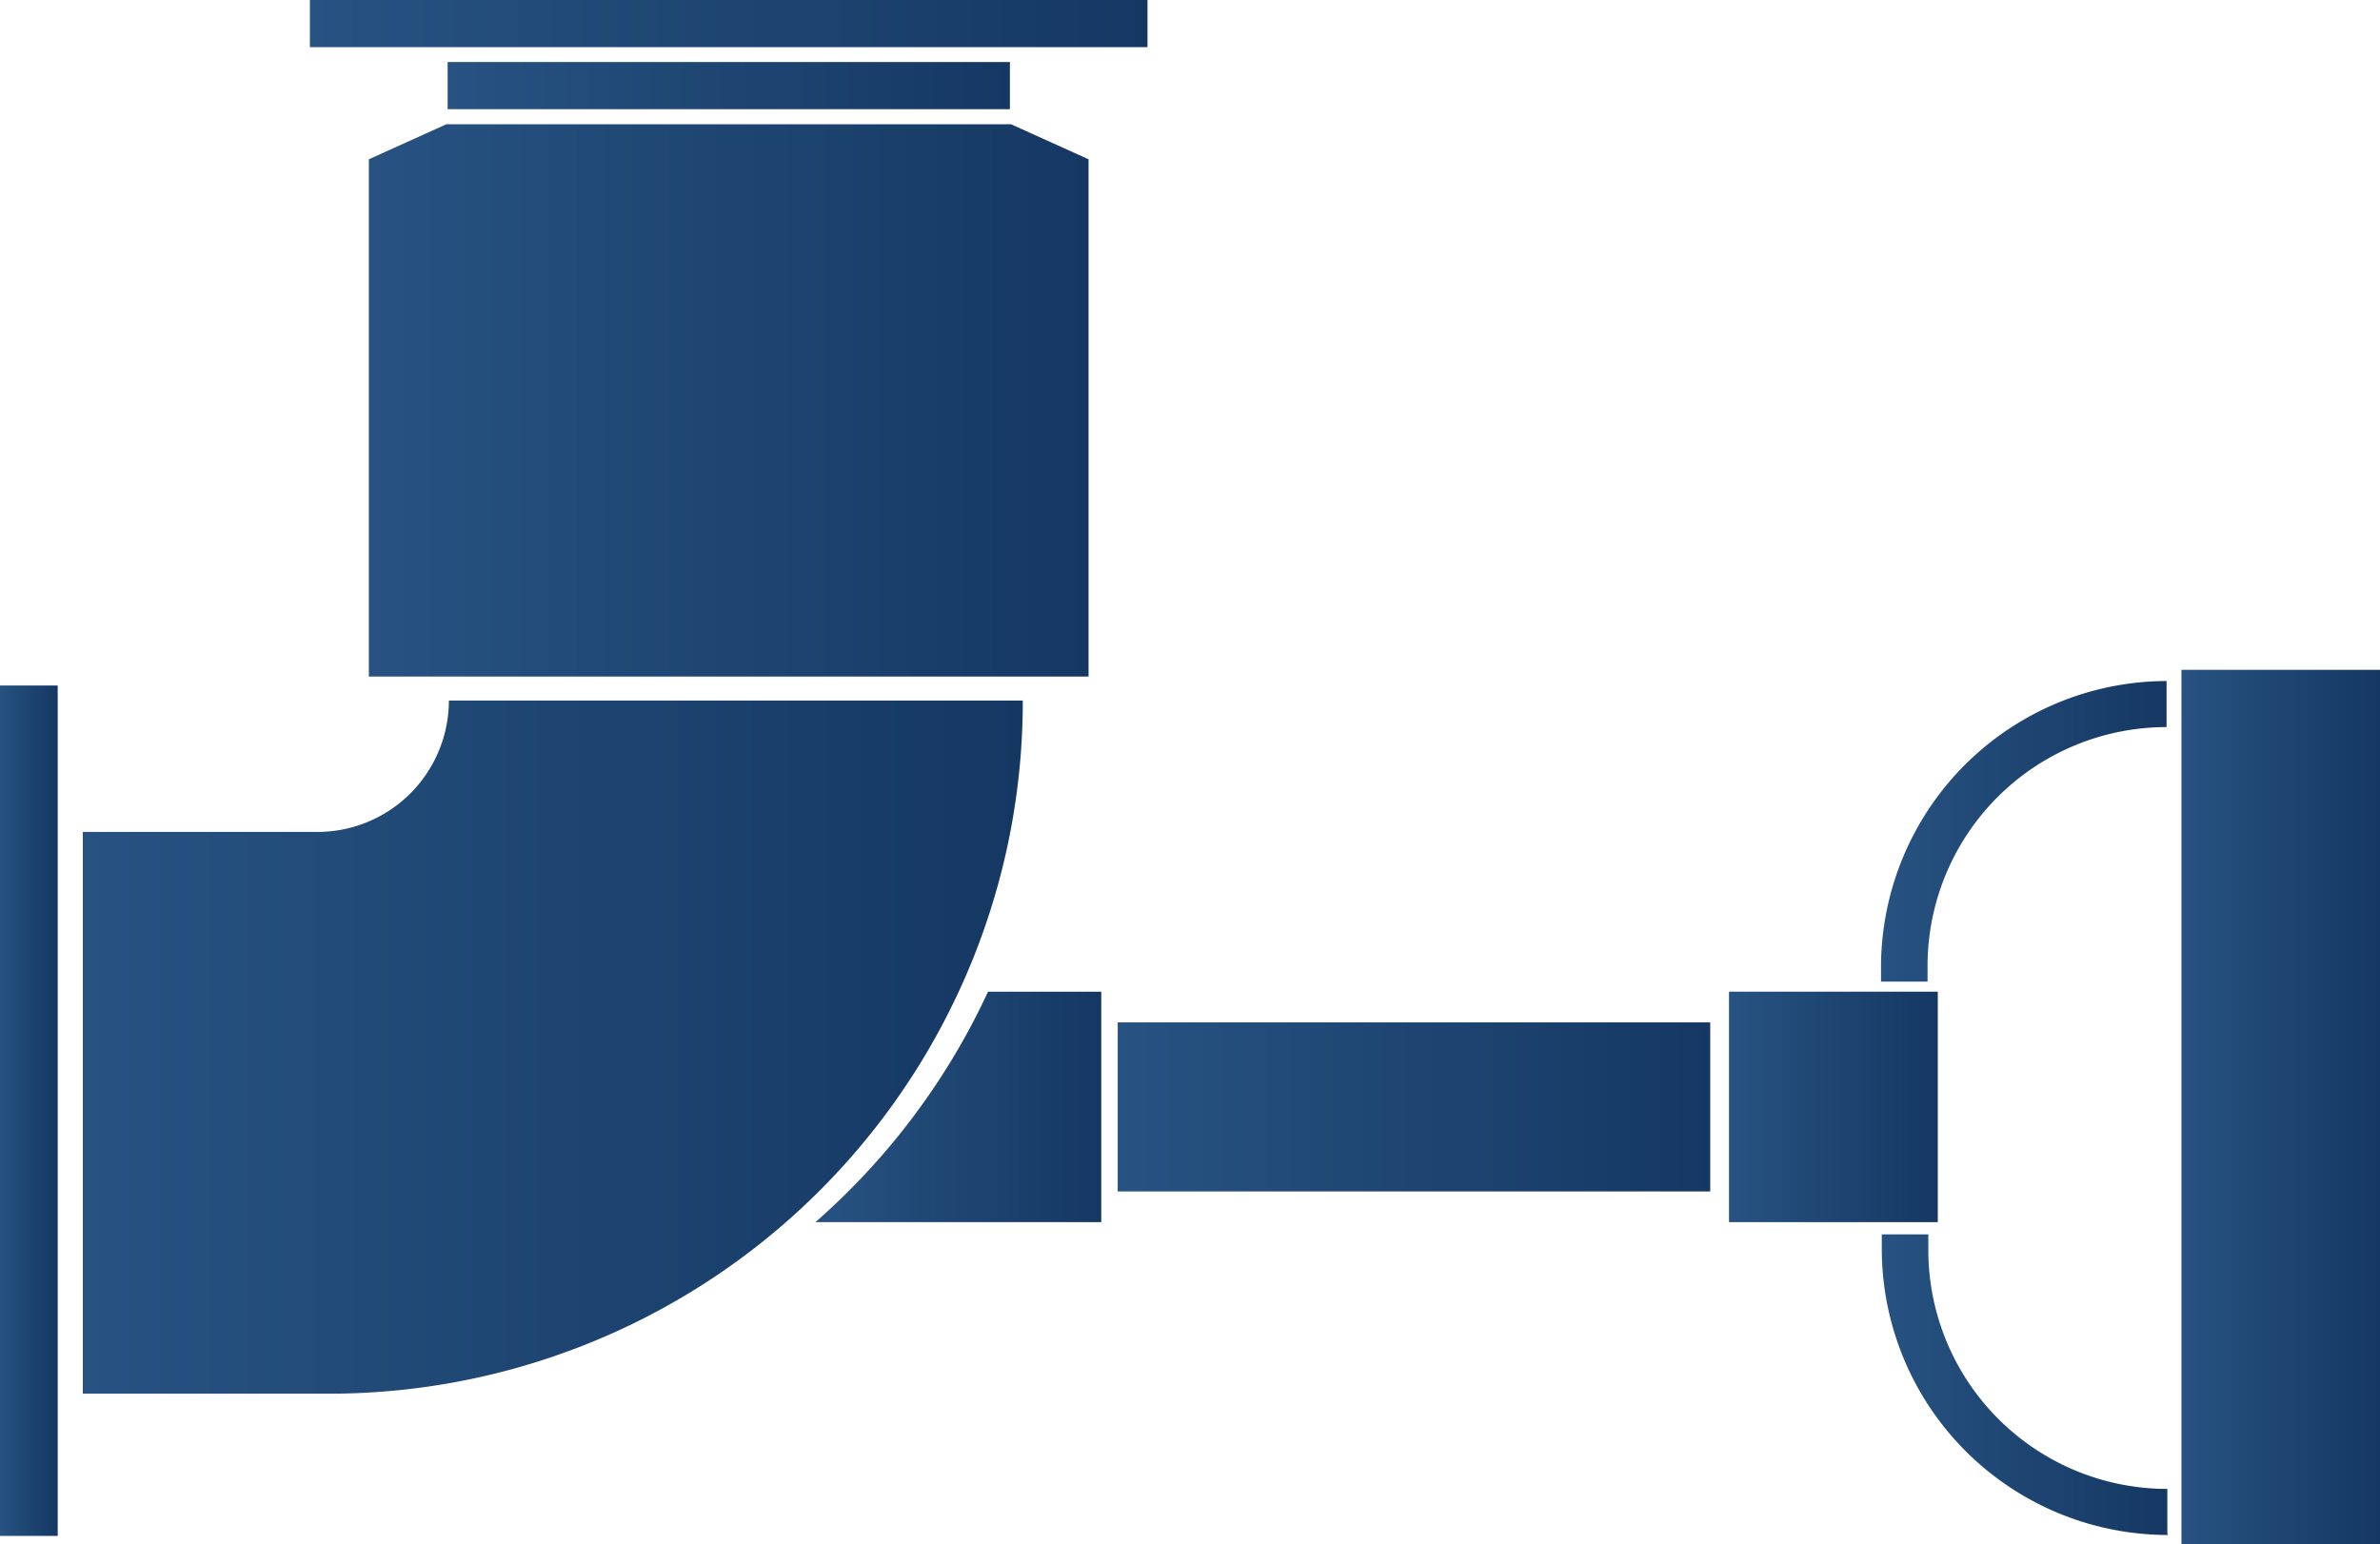
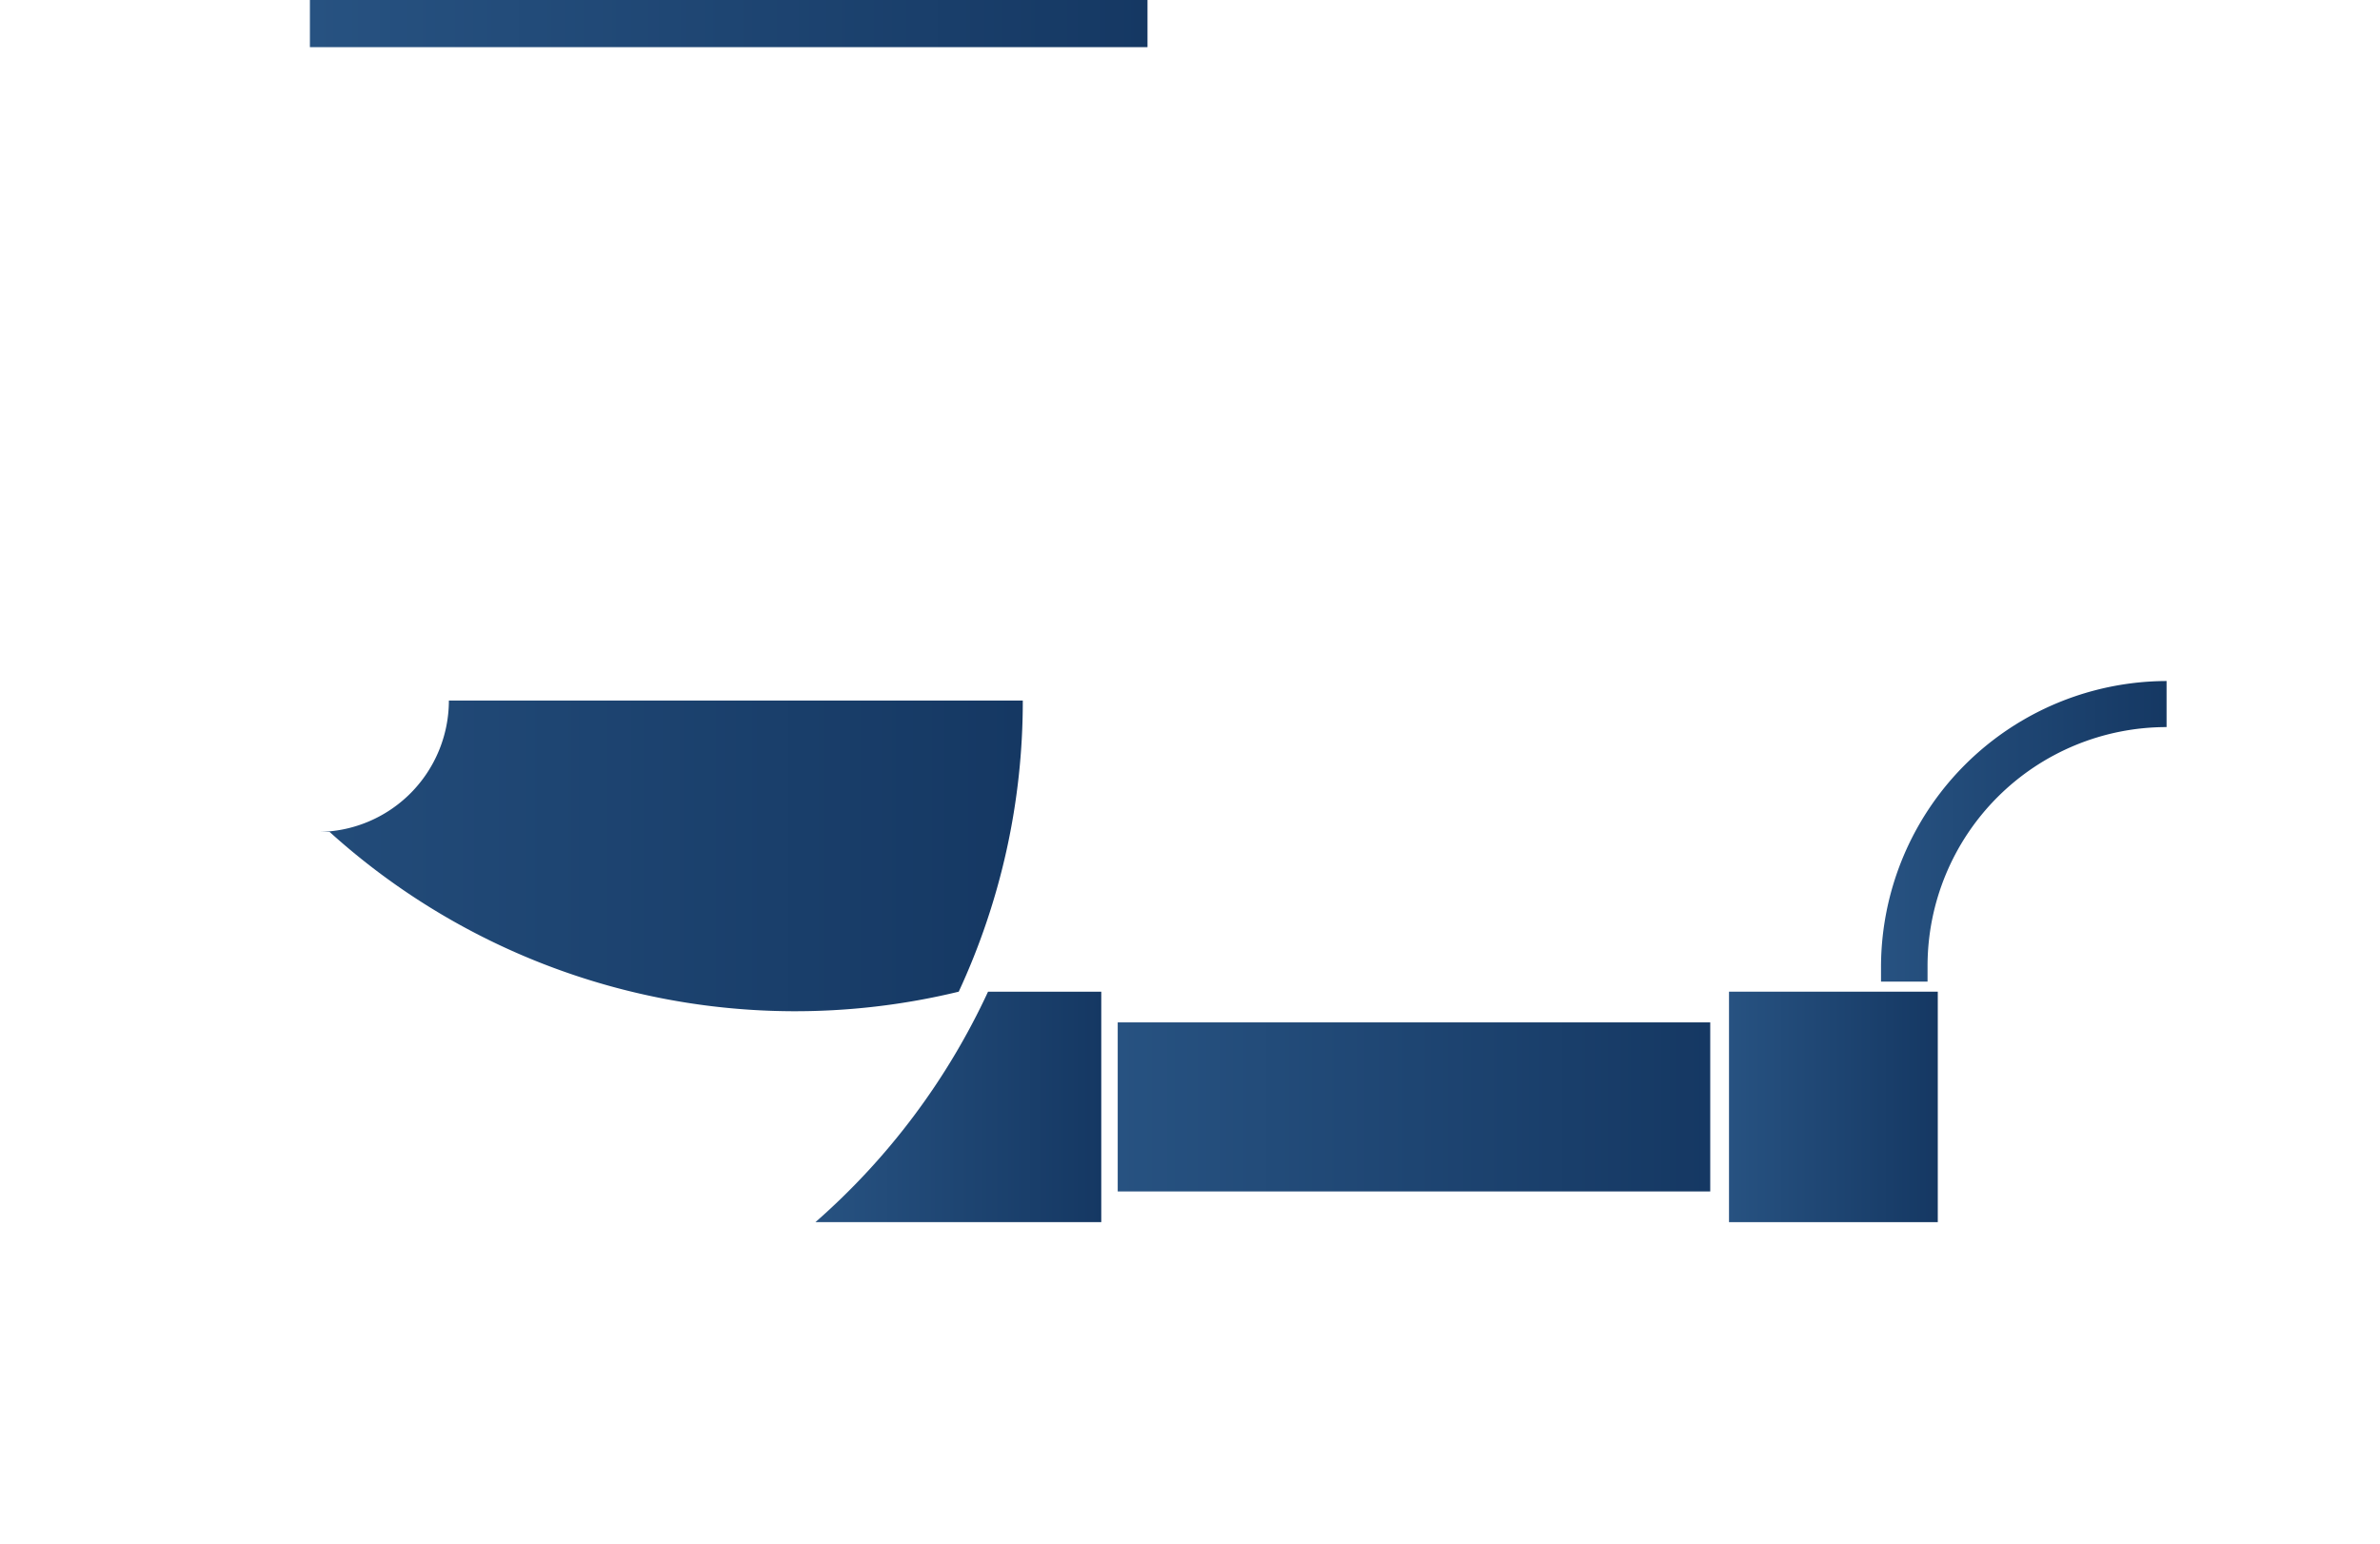
<svg xmlns="http://www.w3.org/2000/svg" xmlns:xlink="http://www.w3.org/1999/xlink" viewBox="0 0 153.44 99.55">
  <defs>
    <style>.cls-1{fill:url(#未命名的渐变_11);}.cls-2{fill:url(#未命名的渐变_11-2);}.cls-3{fill:url(#未命名的渐变_11-3);}.cls-4{fill:url(#未命名的渐变_11-4);}.cls-5{fill:url(#未命名的渐变_11-5);}.cls-6{fill:url(#未命名的渐变_11-6);}.cls-7{fill:url(#未命名的渐变_11-7);}.cls-8{fill:url(#未命名的渐变_11-8);}.cls-9{fill:url(#未命名的渐变_11-9);}.cls-10{fill:url(#未命名的渐变_11-10);}.cls-11{fill:url(#未命名的渐变_11-11);}</style>
    <linearGradient id="未命名的渐变_11" x1="28.86" y1="5.53" x2="65.11" y2="5.53" gradientUnits="userSpaceOnUse">
      <stop offset="0" stop-color="#275281" />
      <stop offset="1" stop-color="#153863" />
    </linearGradient>
    <linearGradient id="未命名的渐变_11-2" x1="19.98" y1="1.52" x2="73.98" y2="1.52" xlink:href="#未命名的渐变_11" />
    <linearGradient id="未命名的渐变_11-3" x1="23.78" y1="25.82" x2="70.18" y2="25.82" xlink:href="#未命名的渐变_11" />
    <linearGradient id="未命名的渐变_11-4" x1="0" y1="71.61" x2="3.72" y2="71.61" xlink:href="#未命名的渐变_11" />
    <linearGradient id="未命名的渐变_11-5" x1="52.57" y1="71.37" x2="71.01" y2="71.37" xlink:href="#未命名的渐变_11" />
    <linearGradient id="未命名的渐变_11-6" x1="5.34" y1="67.51" x2="65.94" y2="67.51" xlink:href="#未命名的渐变_11" />
    <linearGradient id="未命名的渐变_11-7" x1="111.47" y1="71.37" x2="124.93" y2="71.37" xlink:href="#未命名的渐变_11" />
    <linearGradient id="未命名的渐变_11-8" x1="140.64" y1="71.37" x2="153.44" y2="71.37" xlink:href="#未命名的渐变_11" />
    <linearGradient id="未命名的渐变_11-9" x1="72.06" y1="71.37" x2="110.26" y2="71.37" xlink:href="#未命名的渐变_11" />
    <linearGradient id="未命名的渐变_11-10" x1="121.27" y1="53.6" x2="139.73" y2="53.6" xlink:href="#未命名的渐变_11" />
    <linearGradient id="未命名的渐变_11-11" x1="121.27" y1="89.19" x2="139.73" y2="89.19" xlink:href="#未命名的渐变_11" />
  </defs>
  <title>资源 8</title>
  <g id="图层_2" data-name="图层 2">
    <g id="图层_1-2" data-name="图层 1">
-       <rect class="cls-1" x="28.86" y="4" width="36.25" height="3.04" />
      <rect class="cls-2" x="19.98" width="54" height="3.04" />
-       <polygon class="cls-3" points="65.18 8.01 28.78 8.01 23.78 10.27 23.78 43.62 70.18 43.62 70.18 10.27 65.18 8.01" />
-       <rect class="cls-4" y="44.2" width="3.72" height="54.83" />
      <path class="cls-5" d="M71,63.94h-7.3A44.78,44.78,0,0,1,52.57,78.8H71Z" />
-       <path class="cls-6" d="M61.81,63.94a44.47,44.47,0,0,0,4.13-18.77h-37a8.48,8.48,0,0,1-8.48,8.47H5.34V89.86H21.25A44.74,44.74,0,0,0,61.81,63.94Z" />
+       <path class="cls-6" d="M61.81,63.94a44.47,44.47,0,0,0,4.13-18.77h-37a8.48,8.48,0,0,1-8.48,8.47H5.34H21.25A44.74,44.74,0,0,0,61.81,63.94Z" />
      <rect class="cls-7" x="111.47" y="63.94" width="13.46" height="14.86" />
-       <rect class="cls-8" x="140.64" y="43.19" width="12.8" height="56.37" />
      <rect class="cls-9" x="72.06" y="65.92" width="38.2" height="10.9" />
      <path class="cls-10" d="M139.73,43.91a18.46,18.46,0,0,0-18.46,18.47v.91h3v-1a15.41,15.41,0,0,1,15.41-15.41h0V43.91Z" />
-       <path class="cls-11" d="M139.73,98.88V96h0a15.41,15.41,0,0,1-15.41-15.41v-1h-3v.91a18.46,18.46,0,0,0,18.46,18.47Z" />
    </g>
  </g>
</svg>